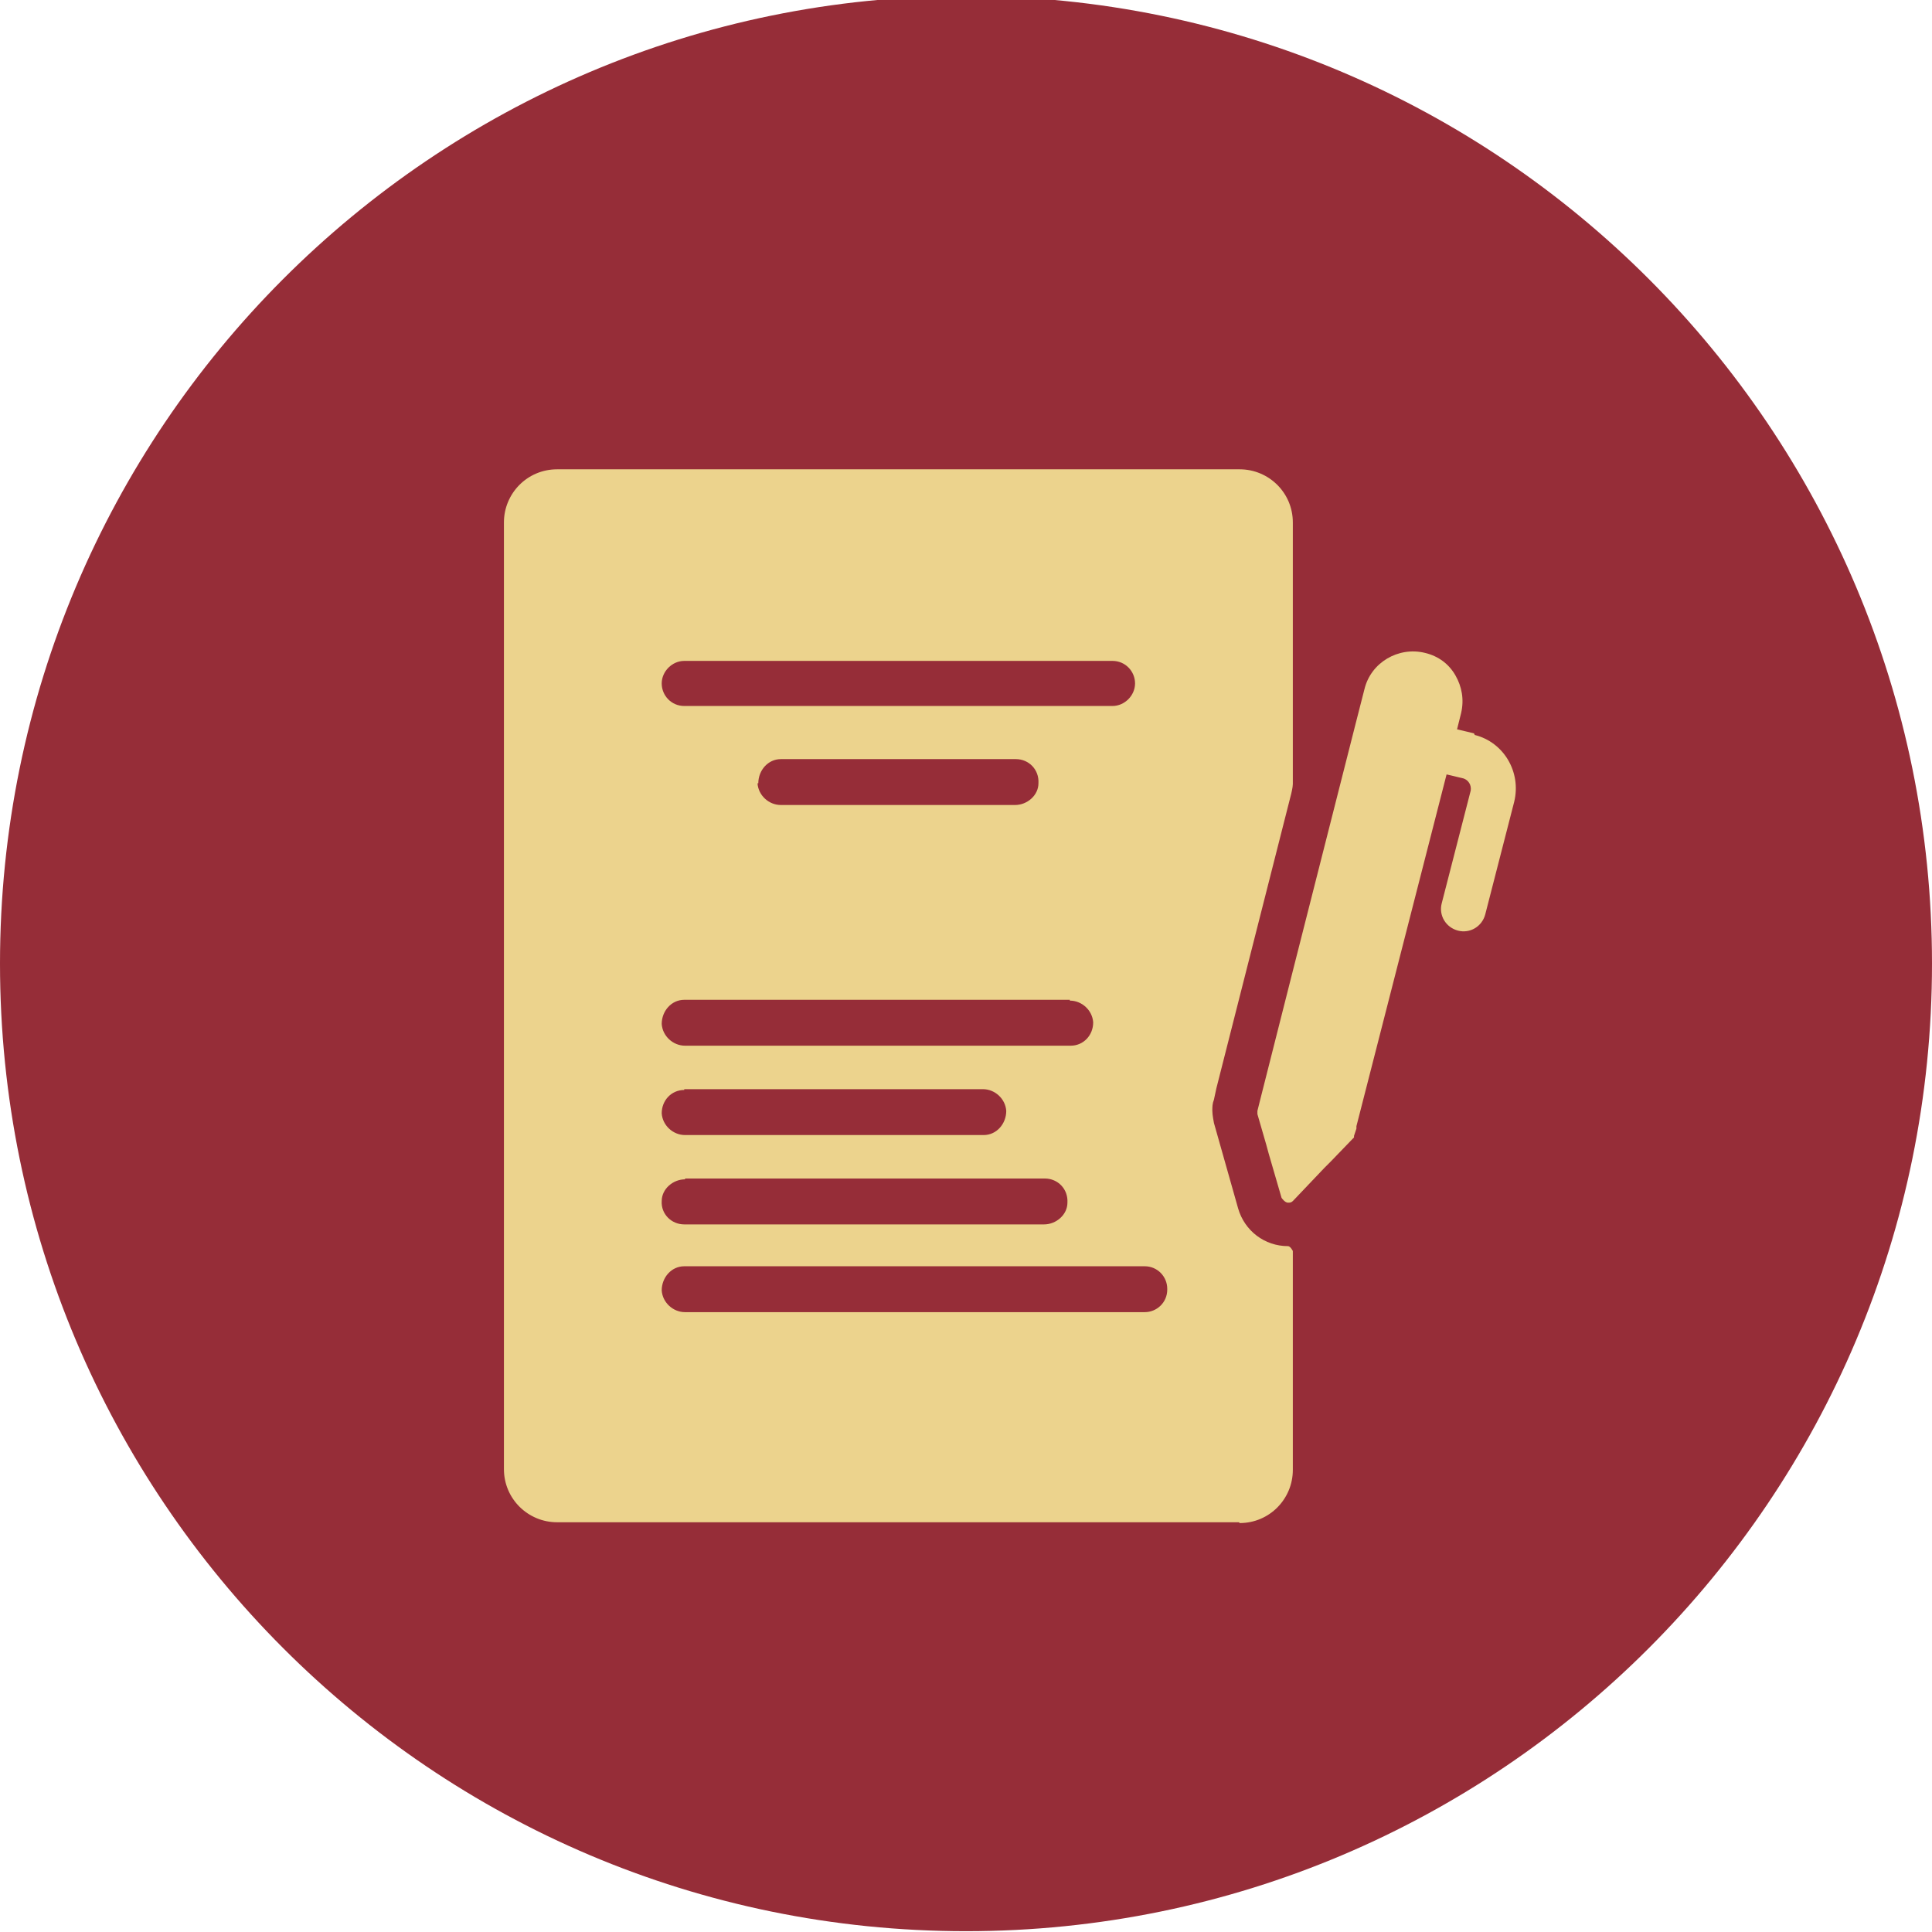
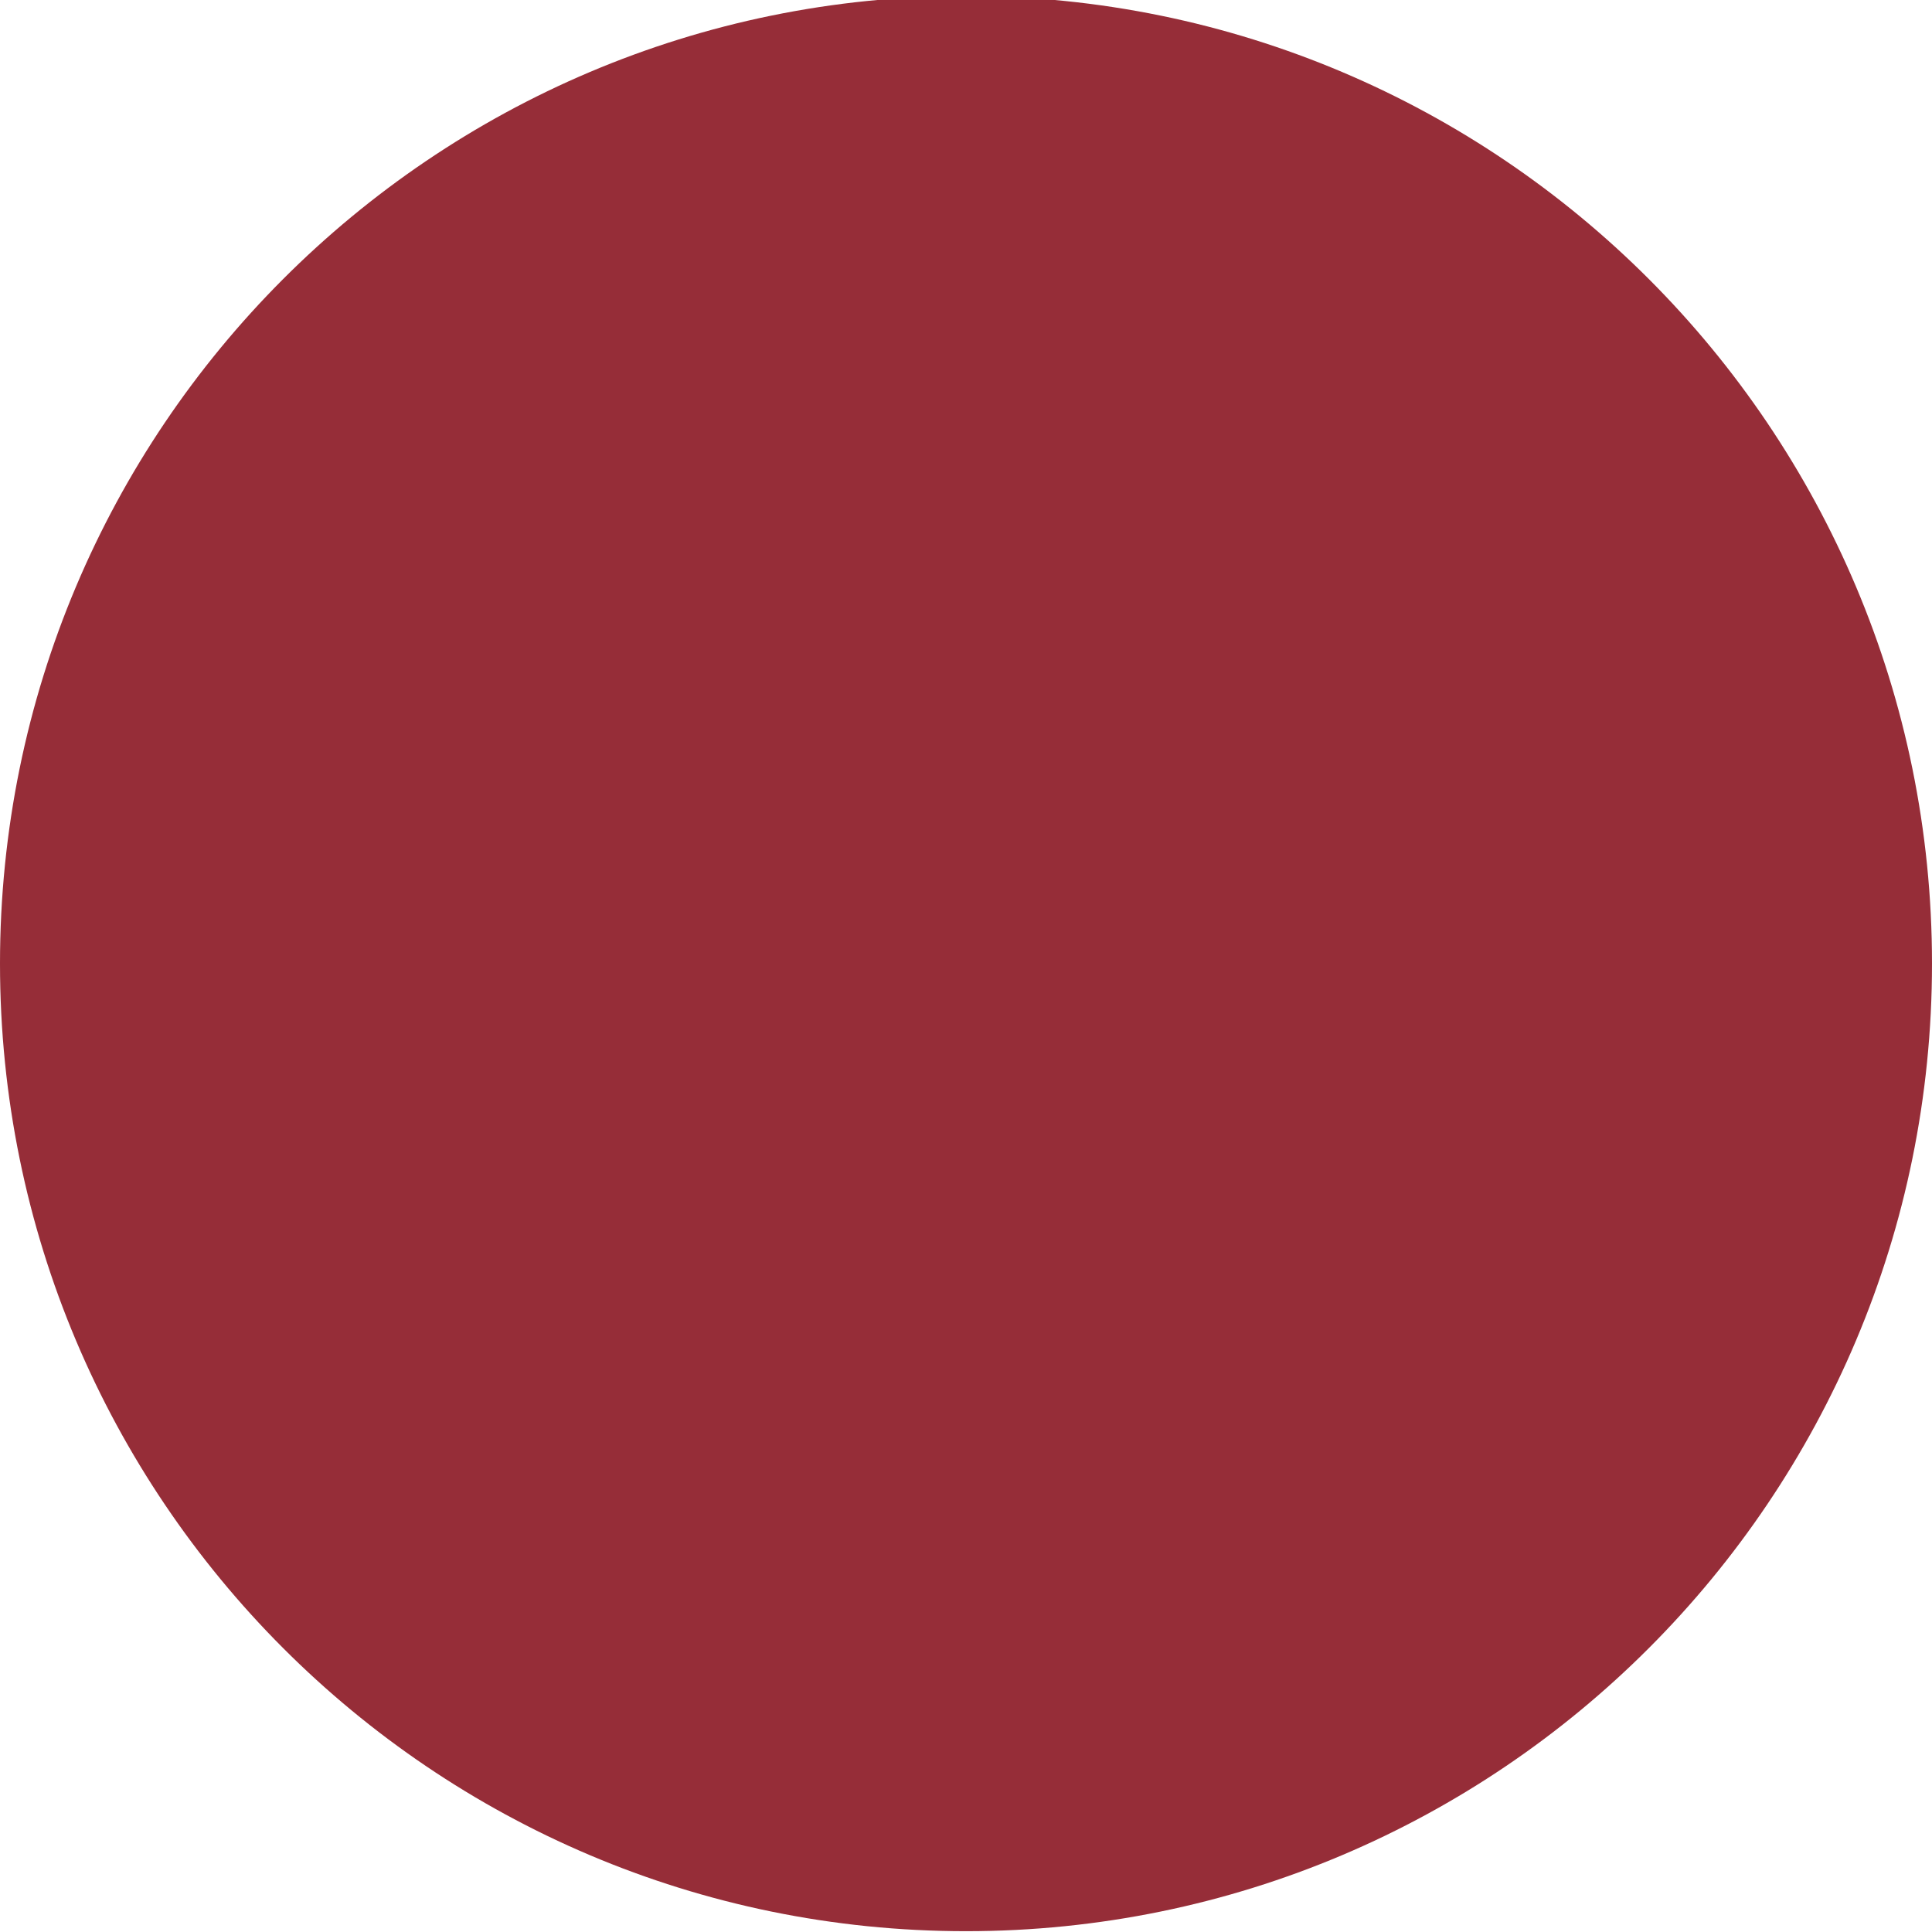
<svg xmlns="http://www.w3.org/2000/svg" id="Layer_1" viewBox="0 0 24 24">
  <defs>
    <style>
      .cls-1 {
        fill: #962d38;
      }

      .cls-2 {
        fill: #ecd38d;
      }
    </style>
  </defs>
  <path class="cls-1" d="M12,23.99c6.63,0,12-5.38,12-12.02S18.63-.05,12-.05,0,5.33,0,11.97s5.37,12.02,12,12.02" />
  <g>
-     <path class="cls-2" d="M18.31,9.11l-.21-.05.05-.2c.04-.17.01-.33-.07-.47s-.21-.24-.38-.28c-.33-.08-.67.12-.75.45l-.11.43-.79,3.11-.4,1.58-.03.12v.02s0,.02,0,.02l.11.38.03.11.16.55s.04.06.08.06c.02,0,.04,0,.06-.02h0s.39-.41.39-.41l.08-.08.27-.28.02-.02v-.02s.03-.09.03-.09v-.03s1.12-4.37,1.12-4.37l.21.05c.06.02.1.08.09.15l-.36,1.4c-.04.15.05.3.2.34.15.04.3-.05.34-.2l.36-1.4c.09-.37-.13-.74-.49-.83" />
-     <path class="cls-2" d="M8.5,8.21h5.32c.16,0,.28.13.28.28s-.13.28-.28.28h-5.32c-.16,0-.28-.13-.28-.28s.13-.28.28-.28M8.51,14.64h4.47c.16,0,.29.13.28.3,0,.15-.14.27-.29.27h-4.47c-.16,0-.29-.13-.28-.29,0-.15.14-.27.29-.27M8.5,13.53h3.71c.15,0,.28.12.29.27,0,.16-.12.3-.28.3h-3.71c-.15,0-.28-.12-.29-.27,0-.16.12-.29.28-.29M9.42,9.73c0-.16.12-.3.28-.3h2.92c.16,0,.29.13.28.3,0,.15-.14.27-.29.27h-2.91c-.15,0-.28-.12-.29-.27M13.29,12.43c.15,0,.28.12.29.27,0,.16-.12.29-.28.29h-4.79c-.15,0-.28-.12-.29-.27,0-.16.12-.3.28-.3h4.79ZM14.5,16.02c0,.16-.13.28-.28.28h-5.71c-.15,0-.28-.12-.29-.27,0-.16.12-.3.28-.3h5.72c.16,0,.28.13.28.28M15.4,18.92c.37,0,.66-.3.66-.66v-2.72s-.03-.06-.06-.06h0c-.29,0-.54-.19-.62-.47l-.3-1.06s-.02-.1-.02-.15c0-.05,0-.09.02-.14l.03-.14.93-3.66s.02-.08.02-.12v-3.25c0-.37-.3-.66-.66-.66H6.92c-.37,0-.66.3-.66.66v11.76c0,.37.3.66.66.66h8.47Z" />
-   </g>
+     </g>
</svg>